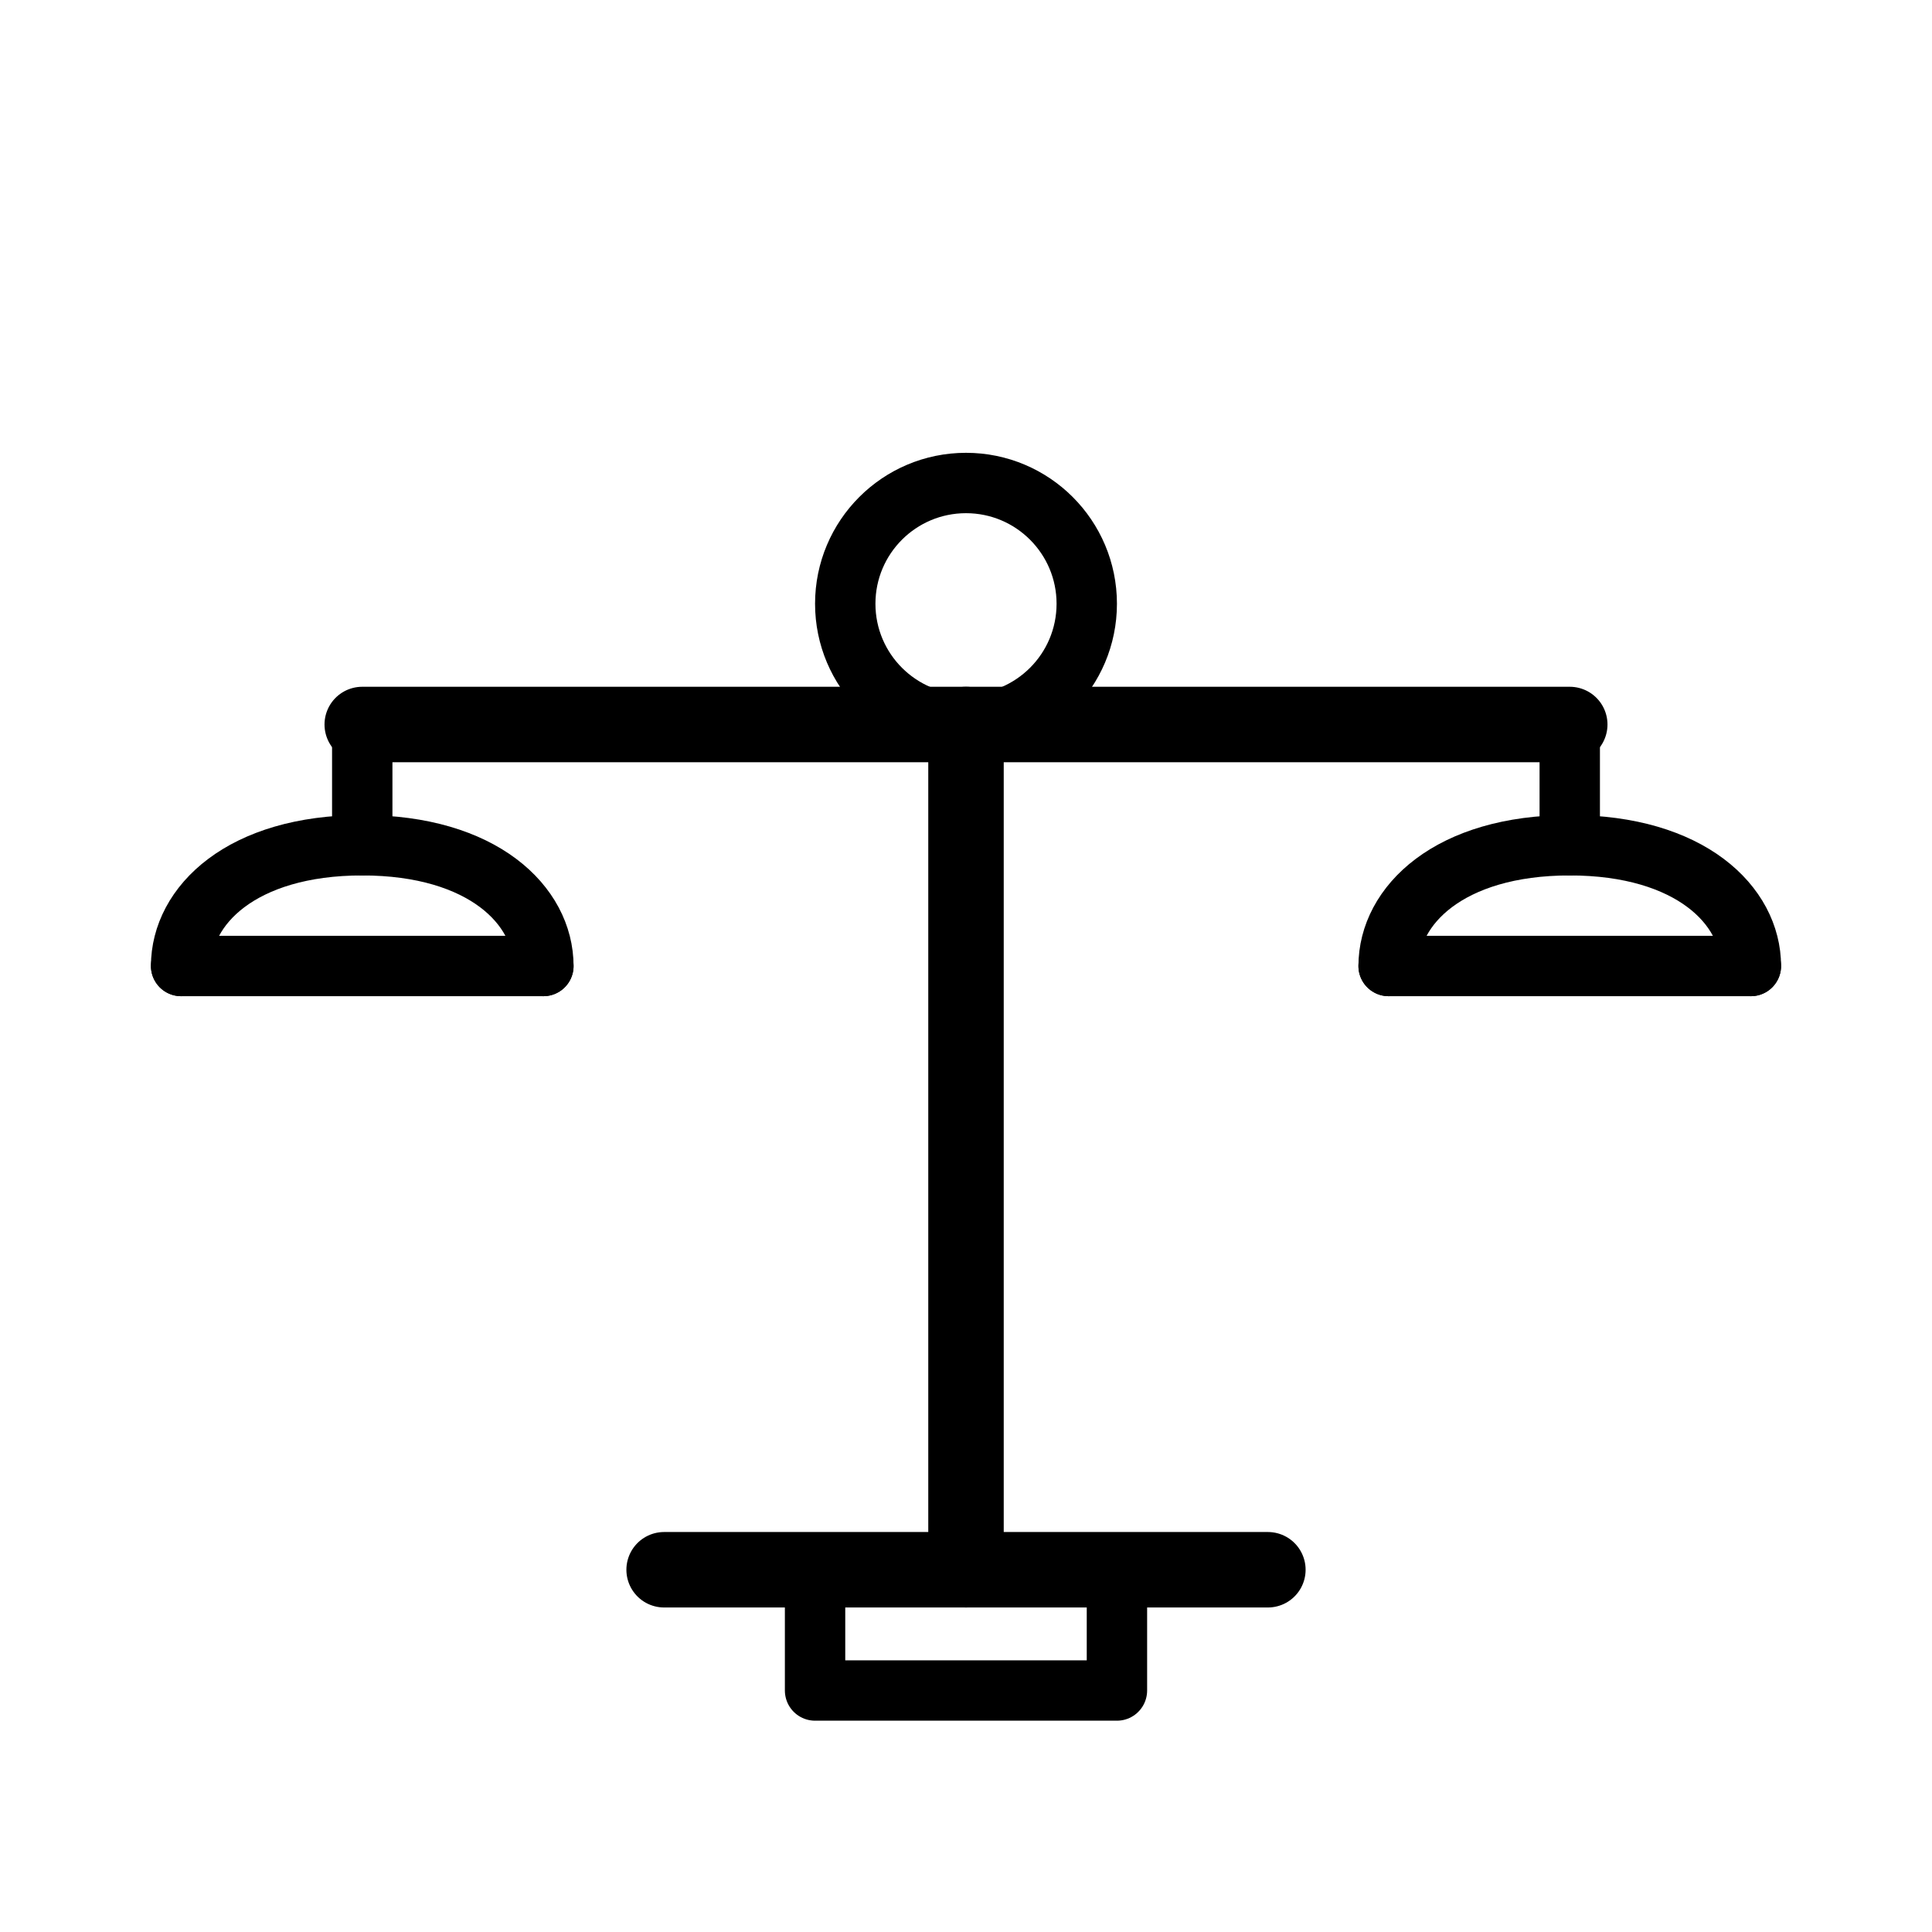
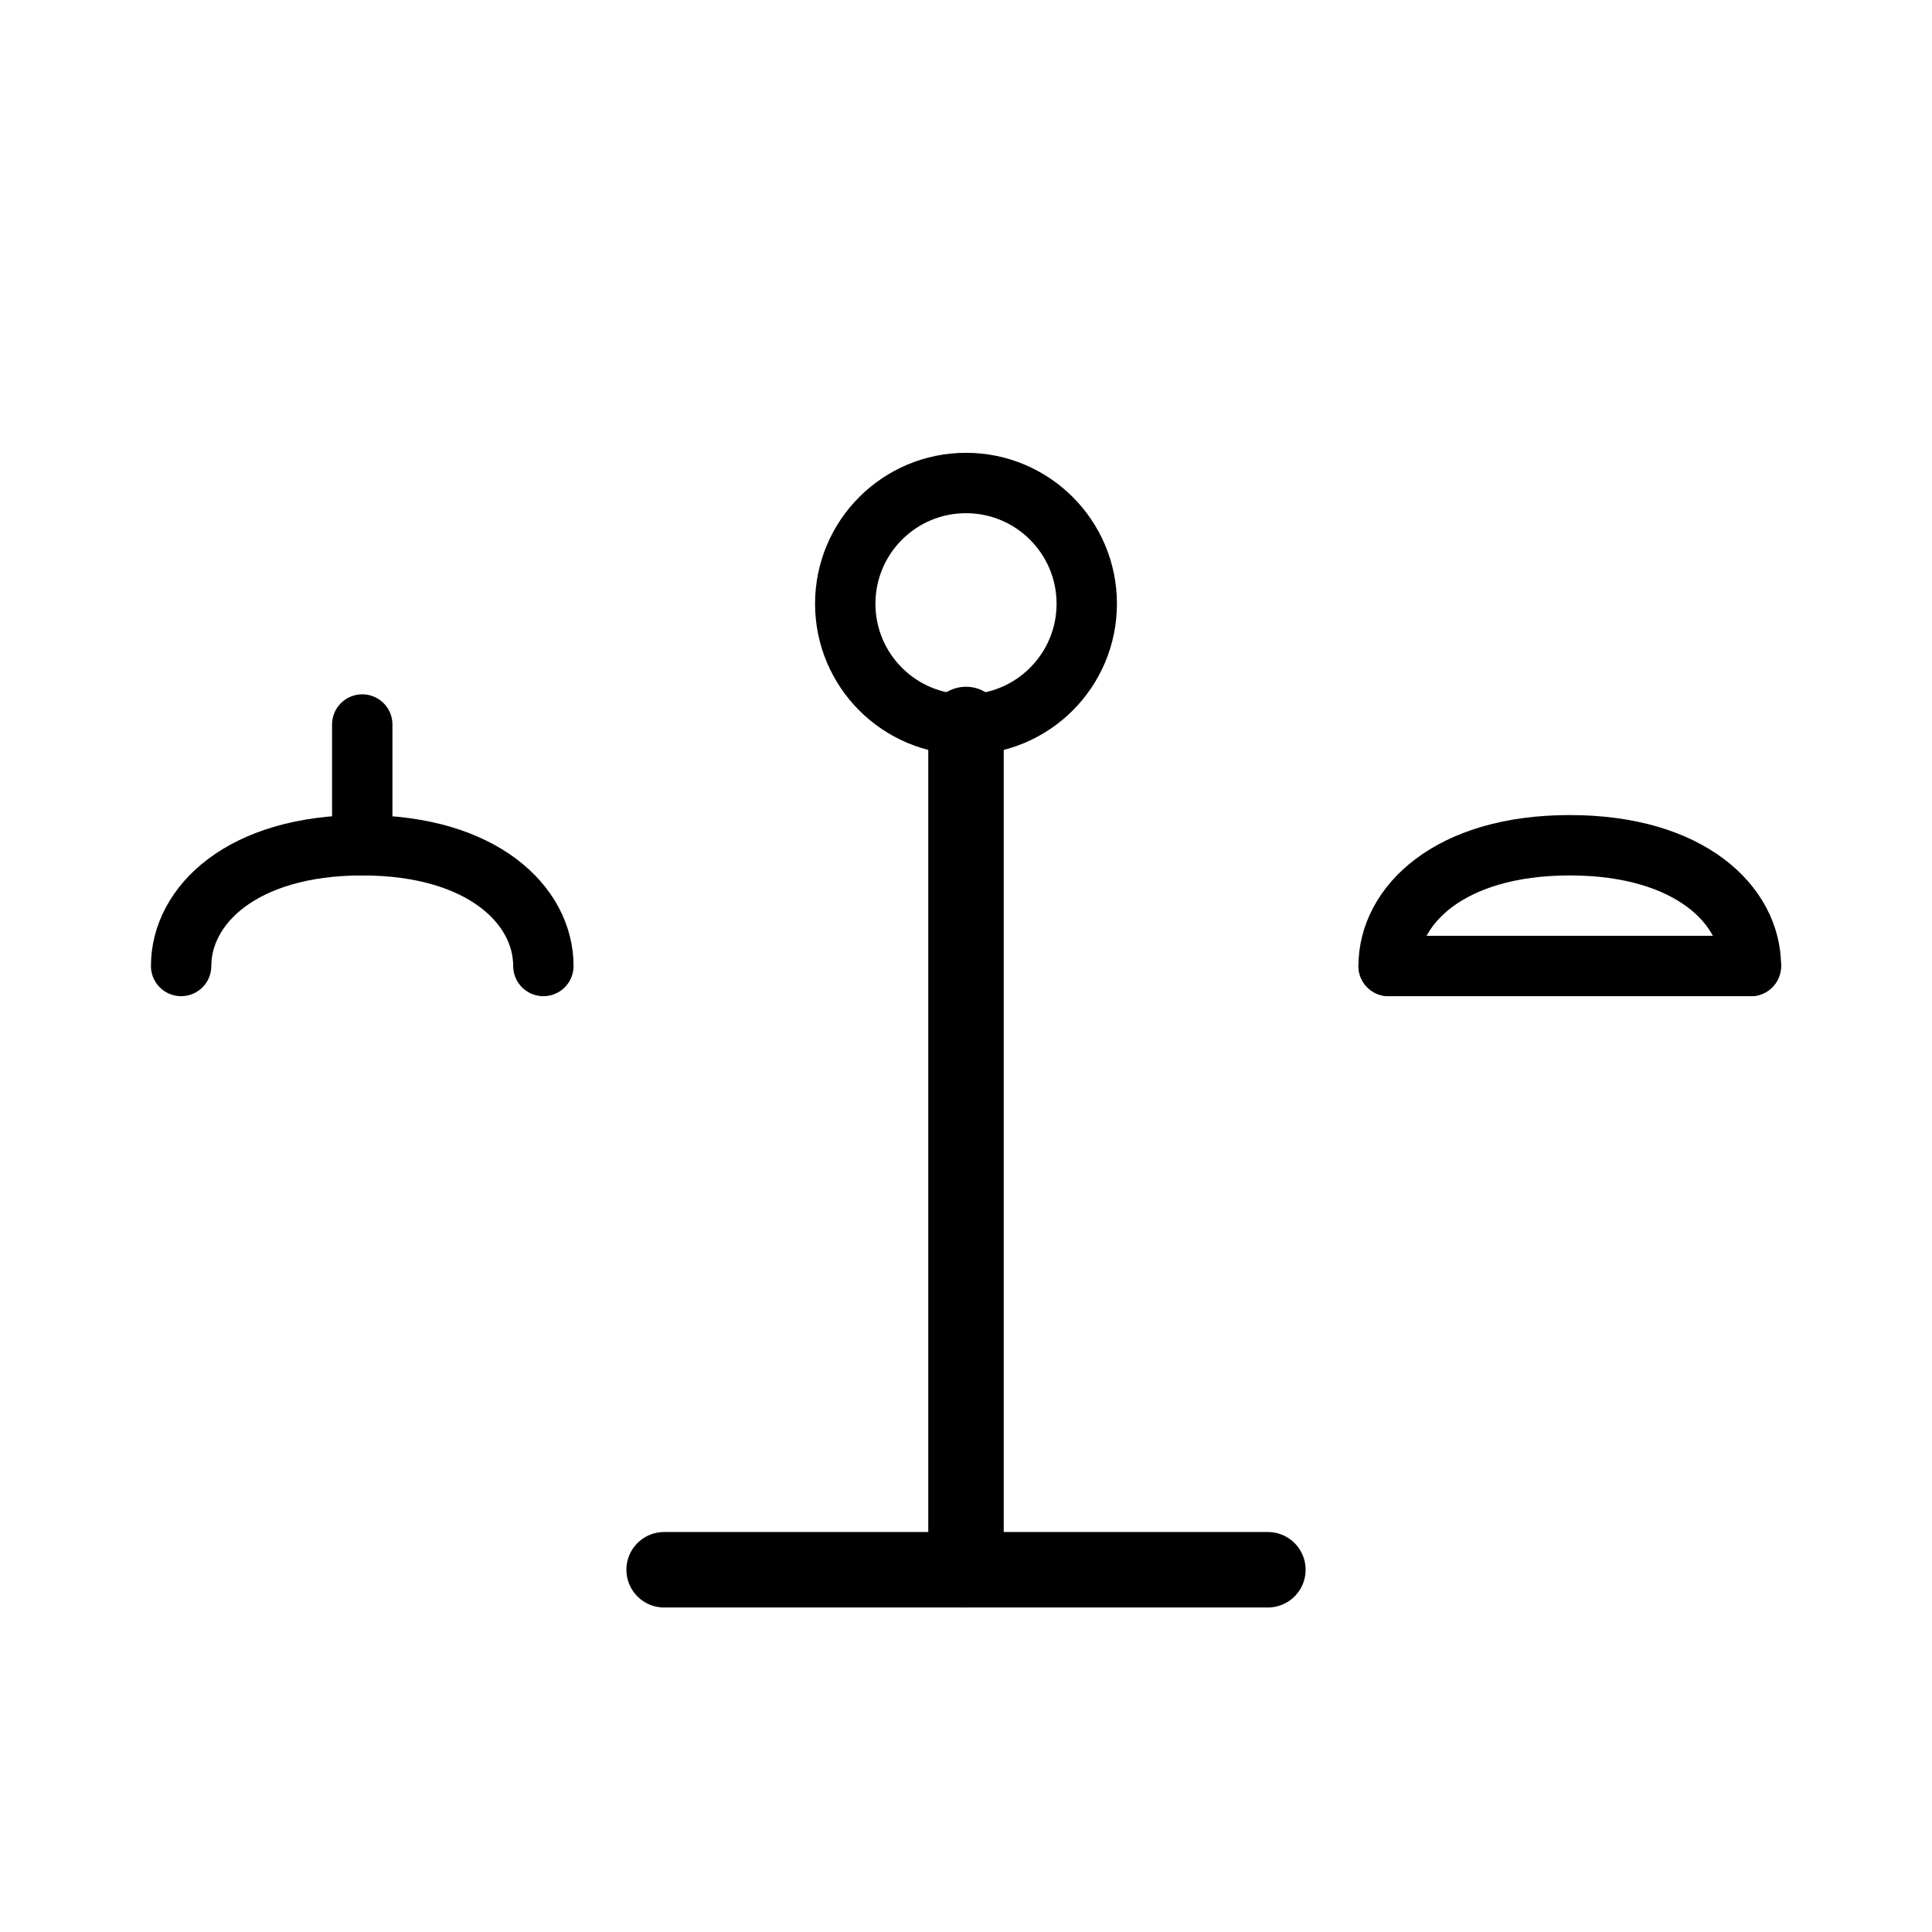
<svg xmlns="http://www.w3.org/2000/svg" viewBox="0 0 64 64" fill="none">
-   <path d="M12 24H52" stroke="currentColor" stroke-width="2.5" stroke-linecap="round" />
  <path d="M32 24V52" stroke="currentColor" stroke-width="2.5" stroke-linecap="round" />
  <path d="M22 52H42" stroke="currentColor" stroke-width="2.5" stroke-linecap="round" />
-   <path d="M27 52V56H37V52" stroke="currentColor" stroke-width="2" stroke-linecap="round" stroke-linejoin="round" />
  <circle cx="32" cy="20" r="4" stroke="currentColor" stroke-width="2" fill="none" />
  <path d="M12 24V28" stroke="currentColor" stroke-width="2" stroke-linecap="round" />
  <path d="M6 32C6 30 8 28 12 28C16 28 18 30 18 32" stroke="currentColor" stroke-width="2" stroke-linecap="round" />
-   <path d="M6 32H18" stroke="currentColor" stroke-width="2" stroke-linecap="round" />
-   <path d="M52 24V28" stroke="currentColor" stroke-width="2" stroke-linecap="round" />
  <path d="M46 32C46 30 48 28 52 28C56 28 58 30 58 32" stroke="currentColor" stroke-width="2" stroke-linecap="round" />
  <path d="M46 32H58" stroke="currentColor" stroke-width="2" stroke-linecap="round" />
</svg>